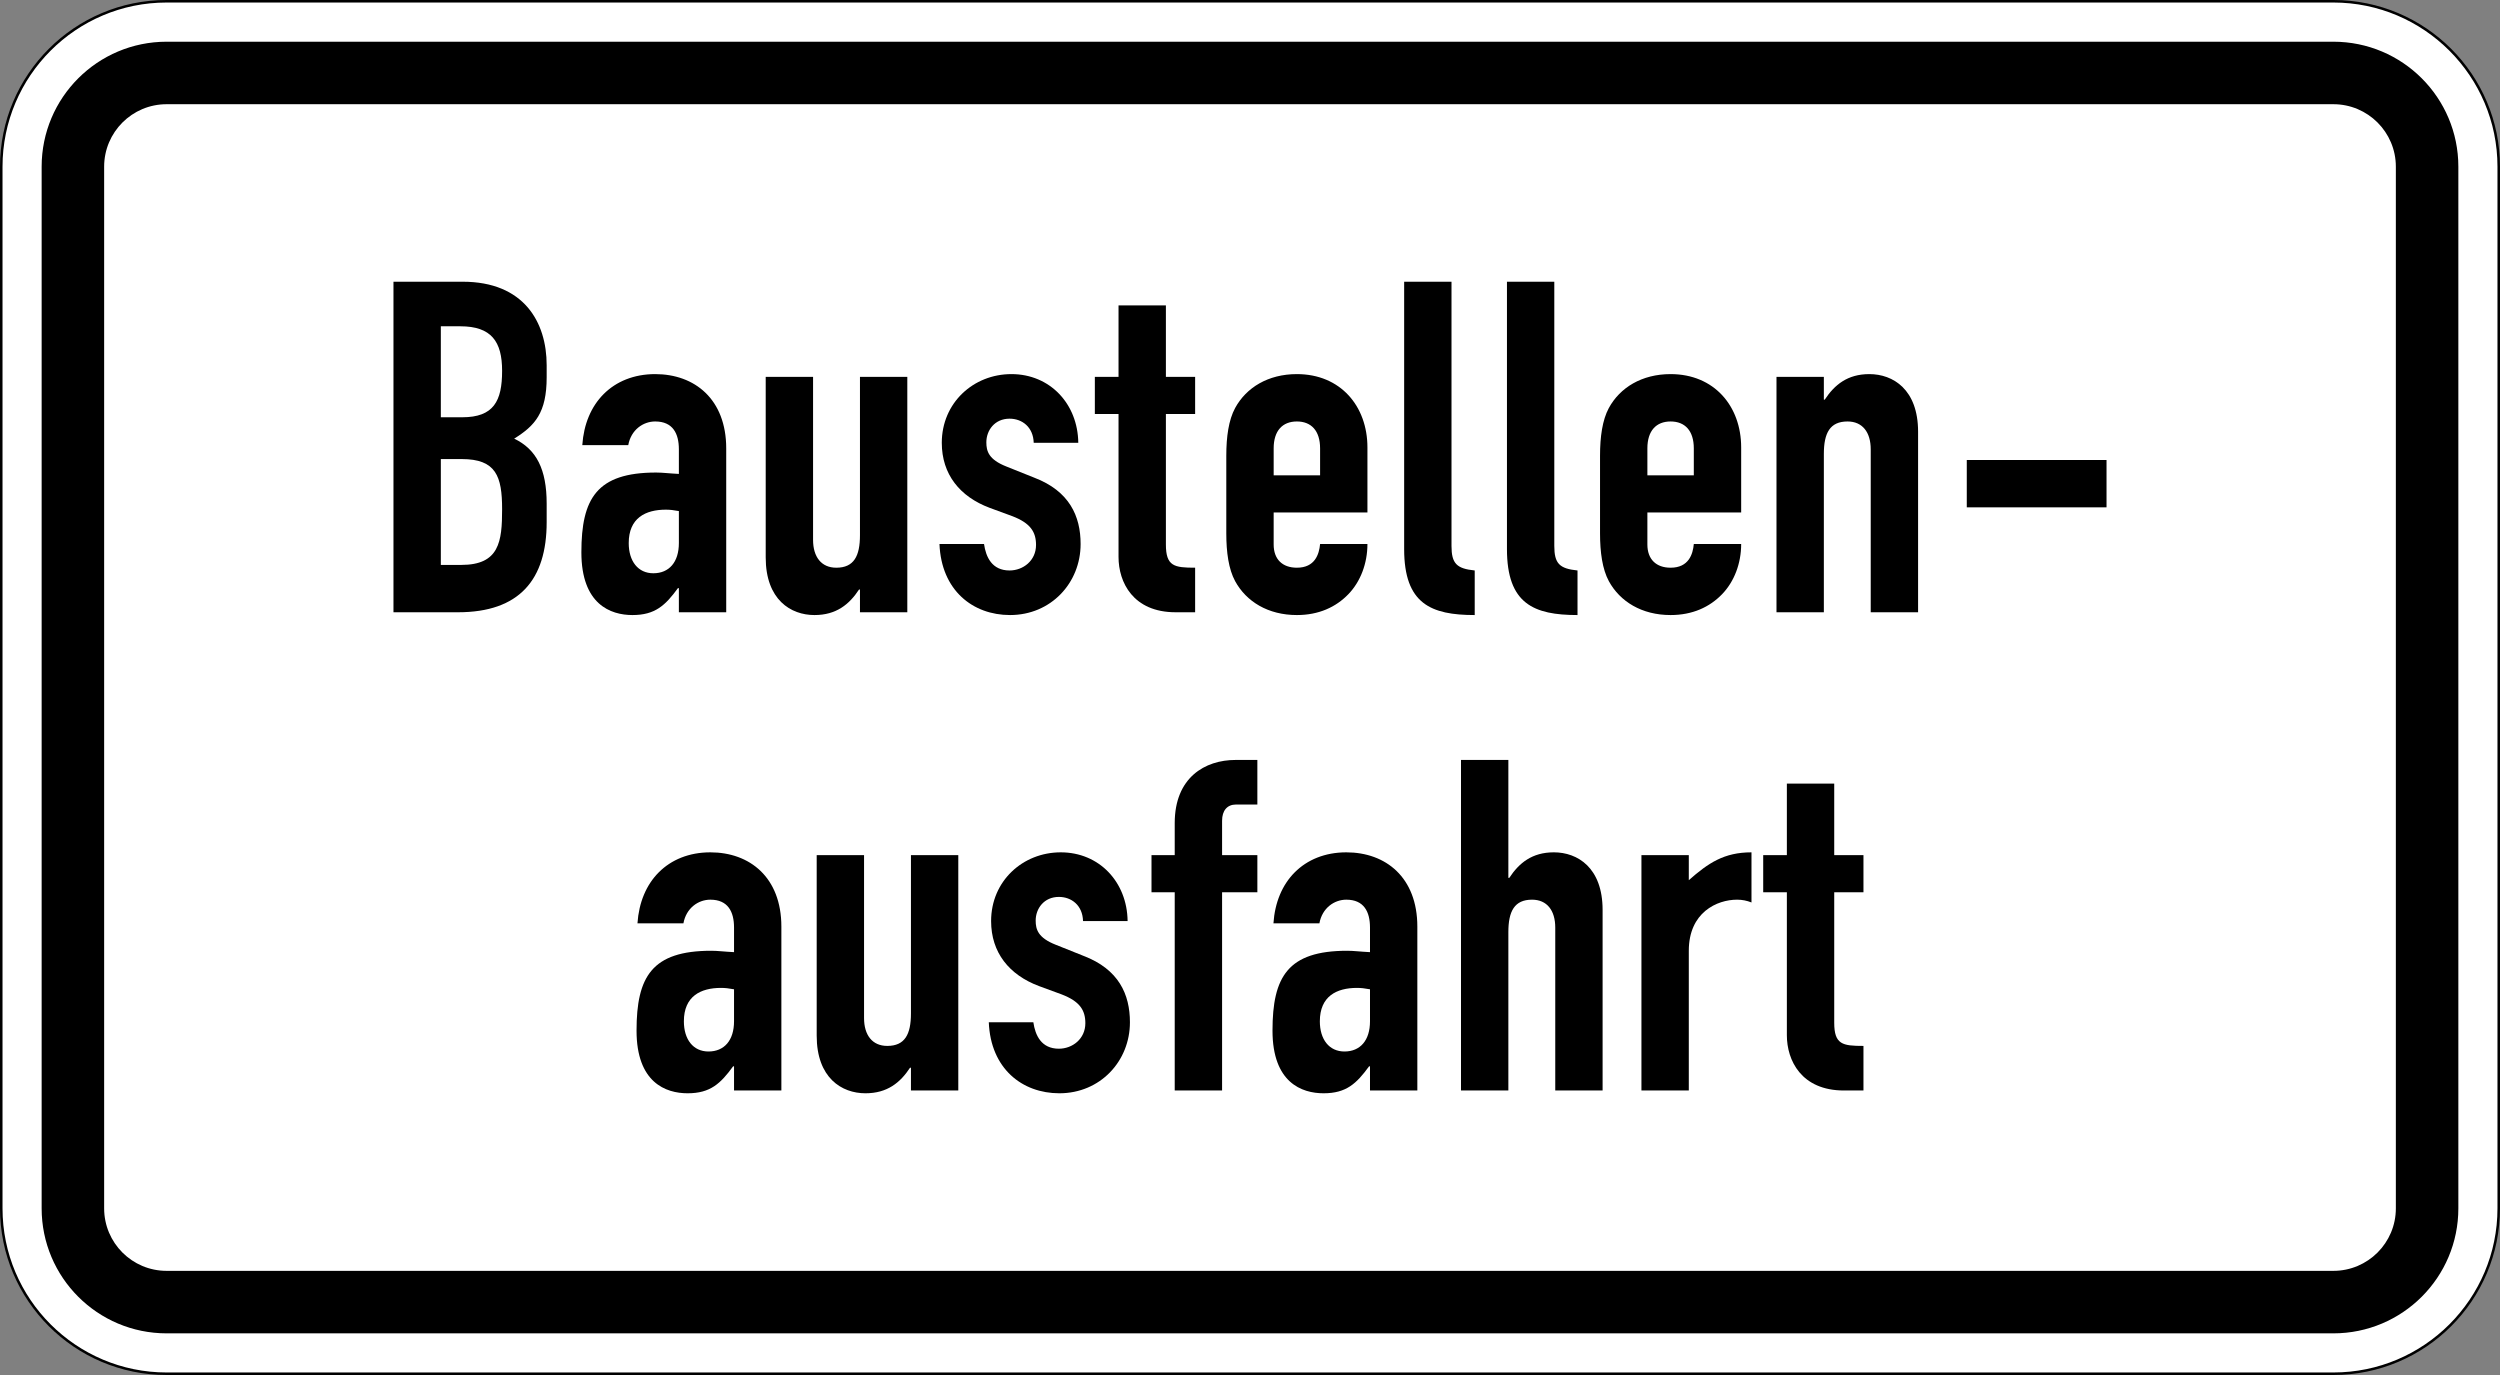
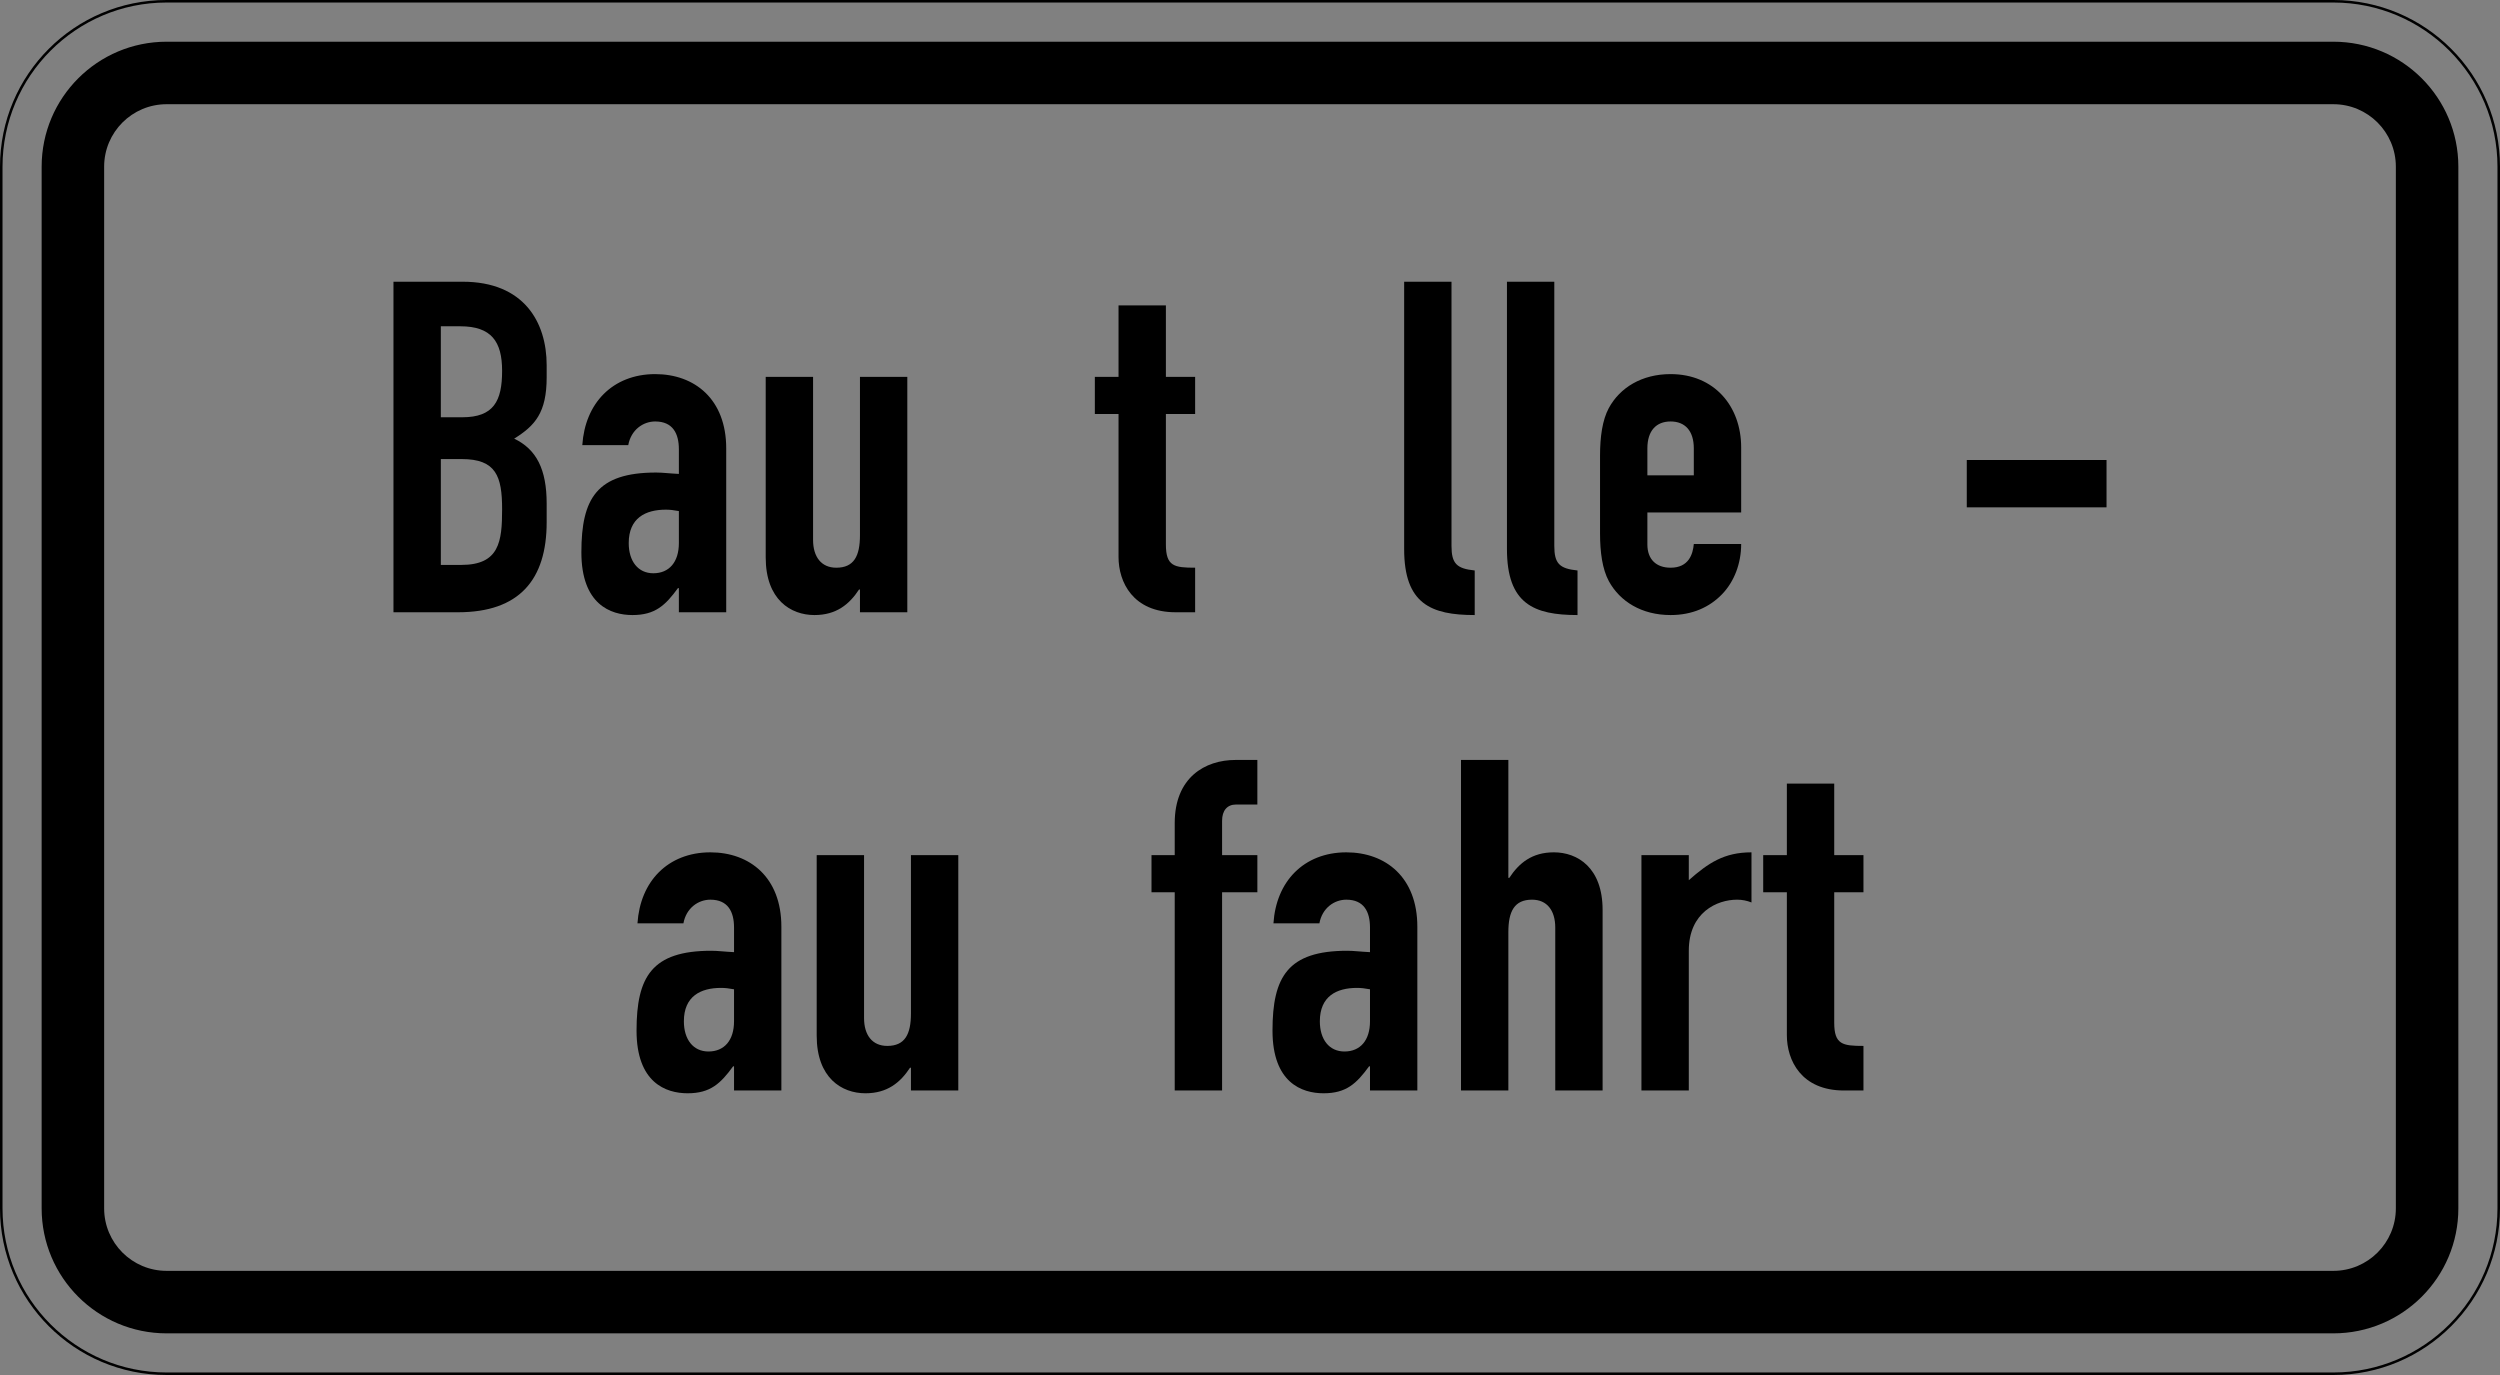
<svg xmlns="http://www.w3.org/2000/svg" viewBox="0 0 600 330" height="330" width="600" xml:space="preserve" version="1.1" id="svg3564">
  <rect x="0" y="0" width="600" height="330" fill="#808080" stroke="none" />
  <defs id="defs3568">
    <clipPath id="clipPath3582" clipPathUnits="userSpaceOnUse">
      <path id="path3584" d="M 0,0 480,0 480,264 0,264 0,0 Z" />
    </clipPath>
  </defs>
  <g transform="matrix(1.25,0,0,-1.25,0,330)" id="g3572">
    <g id="g3574">
      <g id="g3576">
        <g id="g3578">
          <g clip-path="url(#clipPath3582)" id="g3580">
            <g id="g3586">
-               <path id="path3588" style="fill:#ffffff;fill-opacity:1;fill-rule:nonzero;stroke:none" d="m 31.996,263.758 c -17.512,0 -31.754,-14.254 -31.754,-31.766 l 0,-199.996 C 0.242,14.484 14.484,0.242 31.996,0.242 l 416.008,0 c 17.512,0 31.754,14.242 31.754,31.754 l 0,199.996 c 0,17.512 -14.242,31.766 -31.754,31.766" />
              <path id="path3590" style="fill:#000000;fill-opacity:1;fill-rule:nonzero;stroke:none" d="M 31.996,0.484 C 14.613,0.484 0.484,14.613 0.484,31.996 l 0,199.996 c 0,17.383 14.129,31.524 31.512,31.524 l 416.008,0 c 17.383,0 31.512,-14.141 31.512,-31.524 l 0,-199.996 c 0,-17.383 -14.129,-31.512 -31.512,-31.512 l -416.008,0 z M 448.004,264 31.996,264 C 14.32,264 0,249.672 0,231.992 L 0,31.996 C 0,14.328 14.32,0 31.996,0 L 448.004,0 C 465.672,0 480,14.328 480,31.996 l 0,199.996 C 480,249.672 465.672,264 448.004,264" />
            </g>
          </g>
        </g>
      </g>
      <path id="path3592" style="fill:#000000;fill-opacity:1;fill-rule:nonzero;stroke:none" d="m 31.996,19.996 416.008,0 c 6.629,0 12,5.371 12,12 l 0,199.996 c 0,6.629 -5.371,12 -12,12 l -416.008,0 c -6.629,0 -12,-5.371 -12,-12 l 0,-199.996 c 0,-6.629 5.371,-12 12,-12 z m 0,-12 c -13.258,0 -24,10.742 -24,24 l 0,199.996 c 0,13.258 10.742,24 24,24 l 416.008,0 c 13.258,0 24,-10.742 24,-24 l 0,-199.996 c 0,-13.258 -10.742,-24 -24,-24" />
      <path id="path3594" style="fill:#000000;fill-opacity:1;fill-rule:nonzero;stroke:none" d="m 75.547,146.445 12.391,0 c 11.765,0 17.023,6.239 17.023,17.293 l 0,3.567 c 0,6.593 -1.961,10.425 -6.238,12.476 4.011,2.496 6.238,4.992 6.238,11.766 l 0,2.32 c 0,8.289 -4.367,16.043 -16.133,16.043 l -13.281,0 0,-63.465 z m 9.094,29.414 4.007,0 c 6.598,0 7.758,-3.297 7.758,-9.625 0,-6.242 -0.535,-10.699 -7.844,-10.699 l -3.921,0 0,20.324 z m 0,25.493 3.742,0 c 5.972,0 8.023,-2.942 8.023,-8.555 0,-5.797 -1.605,-8.914 -7.668,-8.914 l -4.097,0 0,17.469 z" />
      <path id="path3596" style="fill:#000000;fill-opacity:1;fill-rule:nonzero;stroke:none" d="m 130.344,146.445 9.09,0 0,31.465 c 0,9.449 -6.063,14.262 -13.637,14.262 -4.102,0 -7.488,-1.426 -9.895,-3.832 -2.406,-2.406 -3.832,-5.793 -4.101,-9.805 l 8.824,0 c 0.535,2.942 2.855,4.543 5.172,4.543 3.387,0 4.547,-2.316 4.547,-5.348 l 0,-4.722 c -1.875,0.09 -3.121,0.265 -4.371,0.265 -11.407,0 -14.348,-4.988 -14.348,-15.328 0,-9.984 5.613,-12.035 9.805,-12.035 4.367,0 6.328,1.871 8.734,5.168 l 0.18,0 0,-4.633 z m 0,13.282 c 0,-3.657 -1.875,-5.793 -4.903,-5.793 -2.941,0 -4.726,2.316 -4.726,5.793 0,4.812 3.211,6.418 7.133,6.418 0.8,0 1.515,-0.09 2.496,-0.27 l 0,-6.148 z" />
      <path id="path3598" style="fill:#000000;fill-opacity:1;fill-rule:nonzero;stroke:none" d="m 174.203,191.637 -9.09,0 0,-30.395 c 0,-4.012 -1.16,-6.242 -4.547,-6.242 -2.851,0 -4.457,2.051 -4.457,5.352 l 0,31.285 -9.093,0 0,-34.672 c 0,-8.113 4.816,-11.055 9.359,-11.055 4.191,0 6.687,2.051 8.559,4.902 l 0.179,0 0,-4.367 9.09,0 0,45.192 z" />
-       <path id="path3600" style="fill:#000000;fill-opacity:1;fill-rule:nonzero;stroke:none" d="m 207.031,178.98 c -0.09,7.489 -5.437,13.192 -12.836,13.192 -7.312,0 -13.371,-5.527 -13.371,-13.192 0,-6.062 3.477,-10.339 9.18,-12.48 l 4.367,-1.605 c 3.477,-1.336 4.547,-3.028 4.547,-5.524 0,-3.031 -2.496,-4.902 -5.082,-4.902 -3.387,0 -4.543,2.582 -4.902,5.078 l -8.555,0 c 0.355,-8.914 6.418,-13.637 13.547,-13.637 7.844,0 13.551,6.149 13.551,13.637 0,5.348 -2.141,10.164 -8.915,12.746 l -5.347,2.141 c -3.391,1.336 -3.836,2.941 -3.836,4.636 0,2.317 1.605,4.543 4.457,4.543 2.406,0 4.547,-1.601 4.637,-4.633 l 8.558,0 z" />
      <path id="path3602" style="fill:#000000;fill-opacity:1;fill-rule:nonzero;stroke:none" d="m 214.758,191.637 -4.547,0 0,-7.129 4.547,0 0,-27.457 c 0,-4.813 2.765,-10.606 10.965,-10.606 l 3.742,0 0,8.555 c -4.008,0 -5.613,0.27 -5.613,4.457 l 0,25.051 5.613,0 0,7.129 -5.613,0 0,13.726 -9.094,0 0,-13.726 z" />
-       <path id="path3604" style="fill:#000000;fill-opacity:1;fill-rule:nonzero;stroke:none" d="m 262.547,165.609 0,12.481 c 0,7.93 -5.168,14.082 -13.547,14.082 -5.527,0 -9.715,-2.586 -11.855,-6.508 -1.25,-2.316 -1.696,-5.527 -1.696,-9.18 l 0,-14.886 c 0,-3.653 0.446,-6.864 1.696,-9.18 2.14,-3.922 6.328,-6.508 11.855,-6.508 4.188,0 7.488,1.516 9.895,4.012 2.316,2.406 3.652,5.883 3.652,9.625 l -9.09,0 C 253.277,157.586 252.477,155 249,155 c -2.766,0 -4.457,1.605 -4.457,4.457 l 0,6.152 18.004,0 z m -18.004,12.301 c 0,3.387 1.691,5.168 4.457,5.168 2.762,0 4.457,-1.781 4.457,-5.168 l 0,-5.172 -8.914,0 0,5.172 z" />
      <path id="path3606" style="fill:#000000;fill-opacity:1;fill-rule:nonzero;stroke:none" d="m 269.598,158.566 c 0,-10.515 5.168,-12.656 13.547,-12.656 l 0,8.559 c -3.477,0.355 -4.457,1.336 -4.457,4.722 l 0,50.719 -9.09,0 0,-51.344 z" />
      <path id="path3608" style="fill:#000000;fill-opacity:1;fill-rule:nonzero;stroke:none" d="m 289.336,158.566 c 0,-10.515 5.168,-12.656 13.547,-12.656 l 0,8.559 c -3.477,0.355 -4.457,1.336 -4.457,4.722 l 0,50.719 -9.09,0 0,-51.344 z" />
      <path id="path3610" style="fill:#000000;fill-opacity:1;fill-rule:nonzero;stroke:none" d="m 334.305,165.609 0,12.481 c 0,7.93 -5.172,14.082 -13.551,14.082 -5.524,0 -9.715,-2.586 -11.856,-6.508 -1.246,-2.316 -1.691,-5.527 -1.691,-9.18 l 0,-14.886 c 0,-3.653 0.445,-6.864 1.691,-9.18 2.141,-3.922 6.332,-6.508 11.856,-6.508 4.191,0 7.488,1.516 9.894,4.012 2.321,2.406 3.657,5.883 3.657,9.625 l -9.094,0 C 325.035,157.586 324.23,155 320.754,155 c -2.762,0 -4.457,1.605 -4.457,4.457 l 0,6.152 18.008,0 z m -18.008,12.301 c 0,3.387 1.695,5.168 4.457,5.168 2.766,0 4.457,-1.781 4.457,-5.168 l 0,-5.172 -8.914,0 0,5.172 z" />
-       <path id="path3612" style="fill:#000000;fill-opacity:1;fill-rule:nonzero;stroke:none" d="m 341.086,146.445 9.094,0 0,30.395 c 0,4.012 1.156,6.238 4.547,6.238 2.851,0 4.453,-2.047 4.453,-5.348 l 0,-31.285 9.093,0 0,34.672 c 0,8.113 -4.812,11.055 -9.359,11.055 -4.187,0 -6.684,-2.051 -8.559,-4.902 l -0.175,0 0,4.367 -9.094,0 0,-45.192 z" />
      <path id="path3614" style="fill:#000000;fill-opacity:1;fill-rule:nonzero;stroke:none" d="m 377.621,175.68 26.832,0 0,-9.09 -26.832,0 0,9.09 z" />
      <path id="path3616" style="fill:#000000;fill-opacity:1;fill-rule:nonzero;stroke:none" d="m 140.934,54.625 9.089,0 0,31.465 c 0,9.449 -6.062,14.262 -13.636,14.262 -4.102,0 -7.489,-1.426 -9.895,-3.832 -2.406,-2.407 -3.832,-5.793 -4.101,-9.805 l 8.824,0 c 0.535,2.941 2.851,4.547 5.172,4.547 3.386,0 4.547,-2.321 4.547,-5.352 l 0,-4.722 c -1.875,0.089 -3.122,0.265 -4.372,0.265 -11.406,0 -14.347,-4.988 -14.347,-15.328 0,-9.984 5.613,-12.035 9.805,-12.035 4.367,0 6.328,1.871 8.734,5.172 l 0.18,0 0,-4.637 z m 0,13.281 c 0,-3.656 -1.875,-5.793 -4.907,-5.793 -2.941,0 -4.722,2.317 -4.722,5.793 0,4.813 3.211,6.418 7.133,6.418 0.8,0 1.515,-0.09 2.496,-0.269 l 0,-6.149 z" />
      <path id="path3618" style="fill:#000000;fill-opacity:1;fill-rule:nonzero;stroke:none" d="m 183.992,99.816 -9.09,0 0,-30.394 c 0,-4.012 -1.16,-6.238 -4.547,-6.238 -2.851,0 -4.457,2.046 -4.457,5.347 l 0,31.285 -9.093,0 0,-34.671 c 0,-8.114 4.816,-11.055 9.359,-11.055 4.191,0 6.688,2.051 8.559,4.902 l 0.179,0 0,-4.367 9.09,0 0,45.191 z" />
-       <path id="path3620" style="fill:#000000;fill-opacity:1;fill-rule:nonzero;stroke:none" d="m 216.5,87.16 c -0.09,7.488 -5.438,13.192 -12.836,13.192 -7.309,0 -13.371,-5.528 -13.371,-13.192 0,-6.062 3.477,-10.34 9.18,-12.48 l 4.367,-1.606 c 3.476,-1.336 4.547,-3.027 4.547,-5.523 0,-3.031 -2.496,-4.903 -5.082,-4.903 -3.387,0 -4.543,2.582 -4.903,5.079 l -8.554,0 c 0.355,-8.915 6.418,-13.637 13.547,-13.637 7.843,0 13.55,6.152 13.55,13.637 0,5.347 -2.14,10.164 -8.914,12.746 l -5.347,2.14 c -3.387,1.336 -3.836,2.942 -3.836,4.637 0,2.316 1.605,4.543 4.457,4.543 2.41,0 4.547,-1.602 4.636,-4.633 l 8.559,0 z" />
      <path id="path3622" style="fill:#000000;fill-opacity:1;fill-rule:nonzero;stroke:none" d="m 225.547,54.625 9.094,0 0,38.063 6.773,0 0,7.128 -6.773,0 0,6.598 c 0,1.961 0.98,3.117 2.671,3.117 l 4.102,0 0,8.559 -4.191,0 c -5.883,0 -11.676,-3.387 -11.676,-12.121 l 0,-6.153 -4.457,0 0,-7.128 4.457,0 0,-38.063 z" />
      <path id="path3624" style="fill:#000000;fill-opacity:1;fill-rule:nonzero;stroke:none" d="m 263.039,54.625 9.09,0 0,31.465 c 0,9.449 -6.059,14.262 -13.637,14.262 -4.101,0 -7.488,-1.426 -9.894,-3.832 -2.407,-2.407 -3.832,-5.793 -4.098,-9.805 l 8.824,0 c 0.531,2.941 2.852,4.547 5.168,4.547 3.387,0 4.547,-2.321 4.547,-5.352 l 0,-4.722 c -1.871,0.089 -3.121,0.265 -4.367,0.265 -11.41,0 -14.352,-4.988 -14.352,-15.328 0,-9.984 5.614,-12.035 9.805,-12.035 4.367,0 6.328,1.871 8.734,5.172 l 0.18,0 0,-4.637 z m 0,13.281 c 0,-3.656 -1.871,-5.793 -4.902,-5.793 -2.942,0 -4.727,2.317 -4.727,5.793 0,4.813 3.211,6.418 7.133,6.418 0.801,0 1.516,-0.09 2.496,-0.269 l 0,-6.149 z" />
-       <path id="path3626" style="fill:#000000;fill-opacity:1;fill-rule:nonzero;stroke:none" d="m 280.512,54.625 9.093,0 0,30.395 c 0,4.011 1.161,6.242 4.547,6.242 2.852,0 4.457,-2.051 4.457,-5.352 l 0,-31.285 9.09,0 0,34.676 c 0,8.109 -4.812,11.051 -9.359,11.051 -4.188,0 -6.684,-2.051 -8.555,-4.903 l -0.18,0 0,22.641 -9.093,0 0,-63.465 z" />
+       <path id="path3626" style="fill:#000000;fill-opacity:1;fill-rule:nonzero;stroke:none" d="m 280.512,54.625 9.093,0 0,30.395 c 0,4.011 1.161,6.242 4.547,6.242 2.852,0 4.457,-2.051 4.457,-5.352 l 0,-31.285 9.09,0 0,34.676 c 0,8.109 -4.812,11.051 -9.359,11.051 -4.188,0 -6.684,-2.051 -8.555,-4.903 l -0.18,0 0,22.641 -9.093,0 0,-63.465 " />
      <path id="path3628" style="fill:#000000;fill-opacity:1;fill-rule:nonzero;stroke:none" d="m 315.156,54.625 9.094,0 0,26.828 c 0,7.399 5.438,9.809 9.27,9.809 0.98,0 1.871,-0.18 2.765,-0.535 l 0,9.625 c -5.262,0 -8.293,-2.051 -12.035,-5.348 l 0,4.812 -9.094,0 0,-45.191 z" />
      <path id="path3630" style="fill:#000000;fill-opacity:1;fill-rule:nonzero;stroke:none" d="m 343.078,99.816 -4.543,0 0,-7.128 4.543,0 0,-27.458 c 0,-4.812 2.766,-10.605 10.965,-10.605 l 3.742,0 0,8.559 c -4.008,0 -5.613,0.265 -5.613,4.457 l 0,25.047 5.613,0 0,7.128 -5.613,0 0,13.727 -9.094,0 0,-13.727 z" />
    </g>
  </g>
</svg>